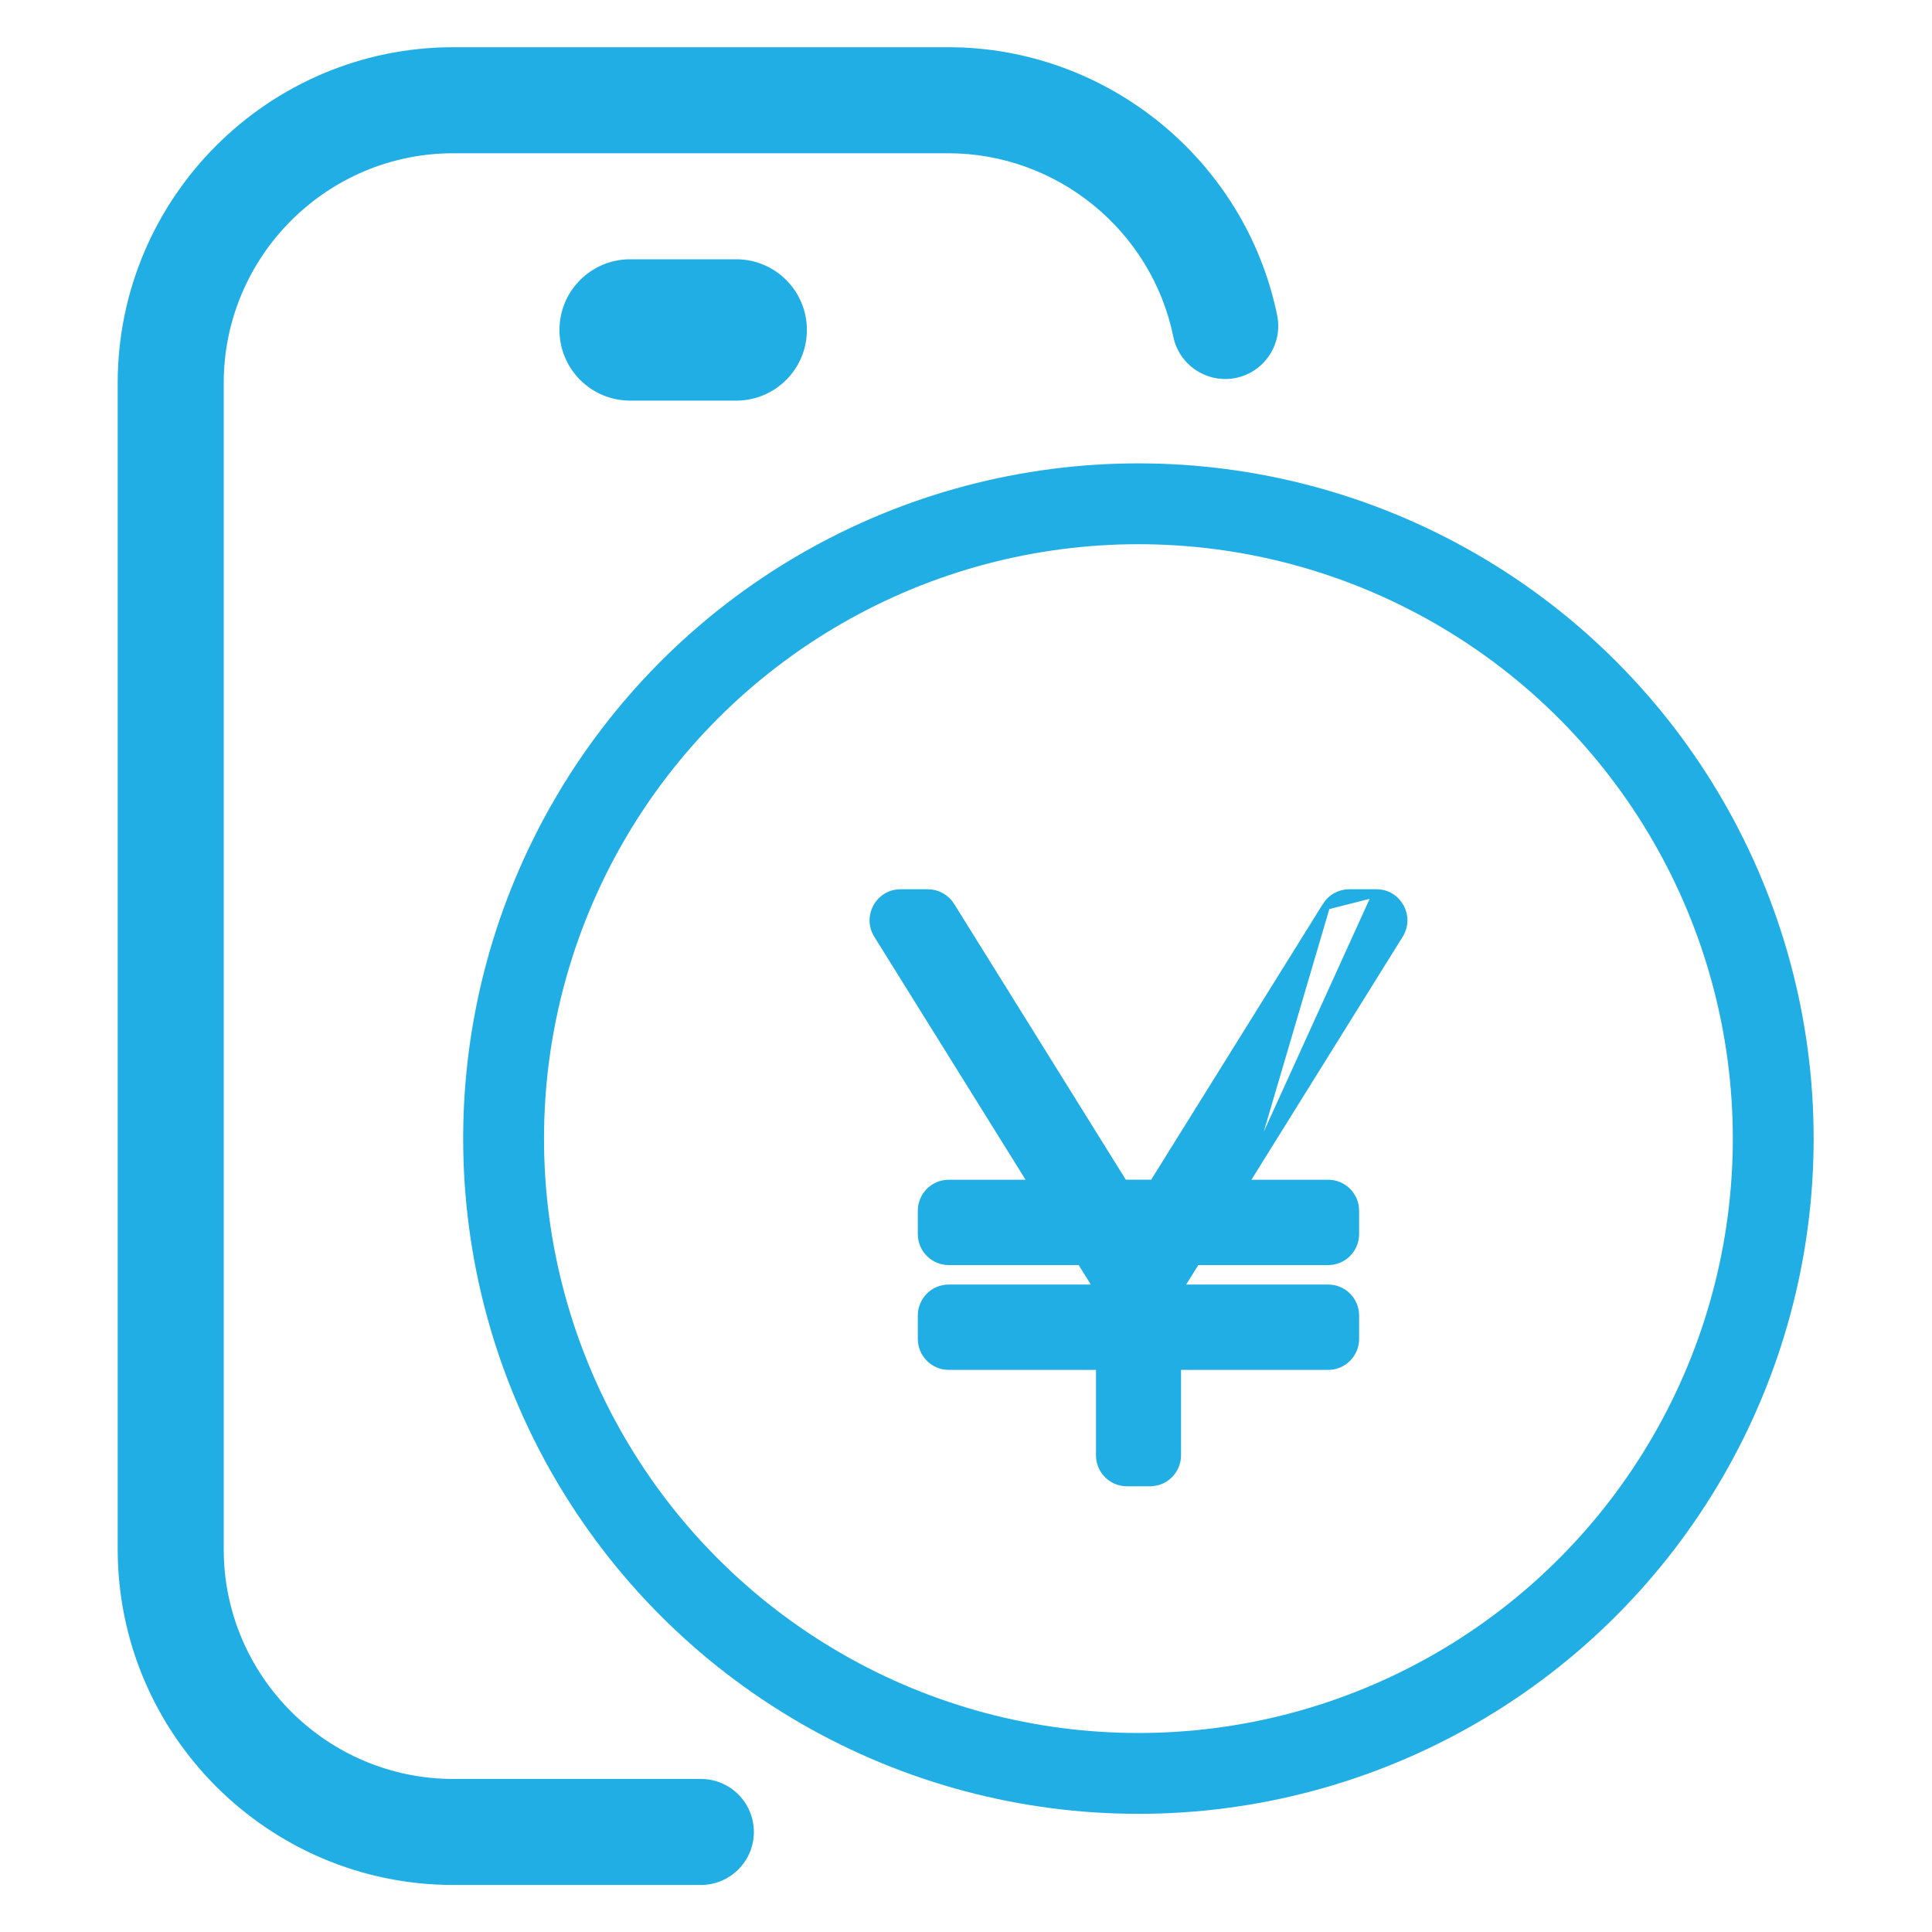
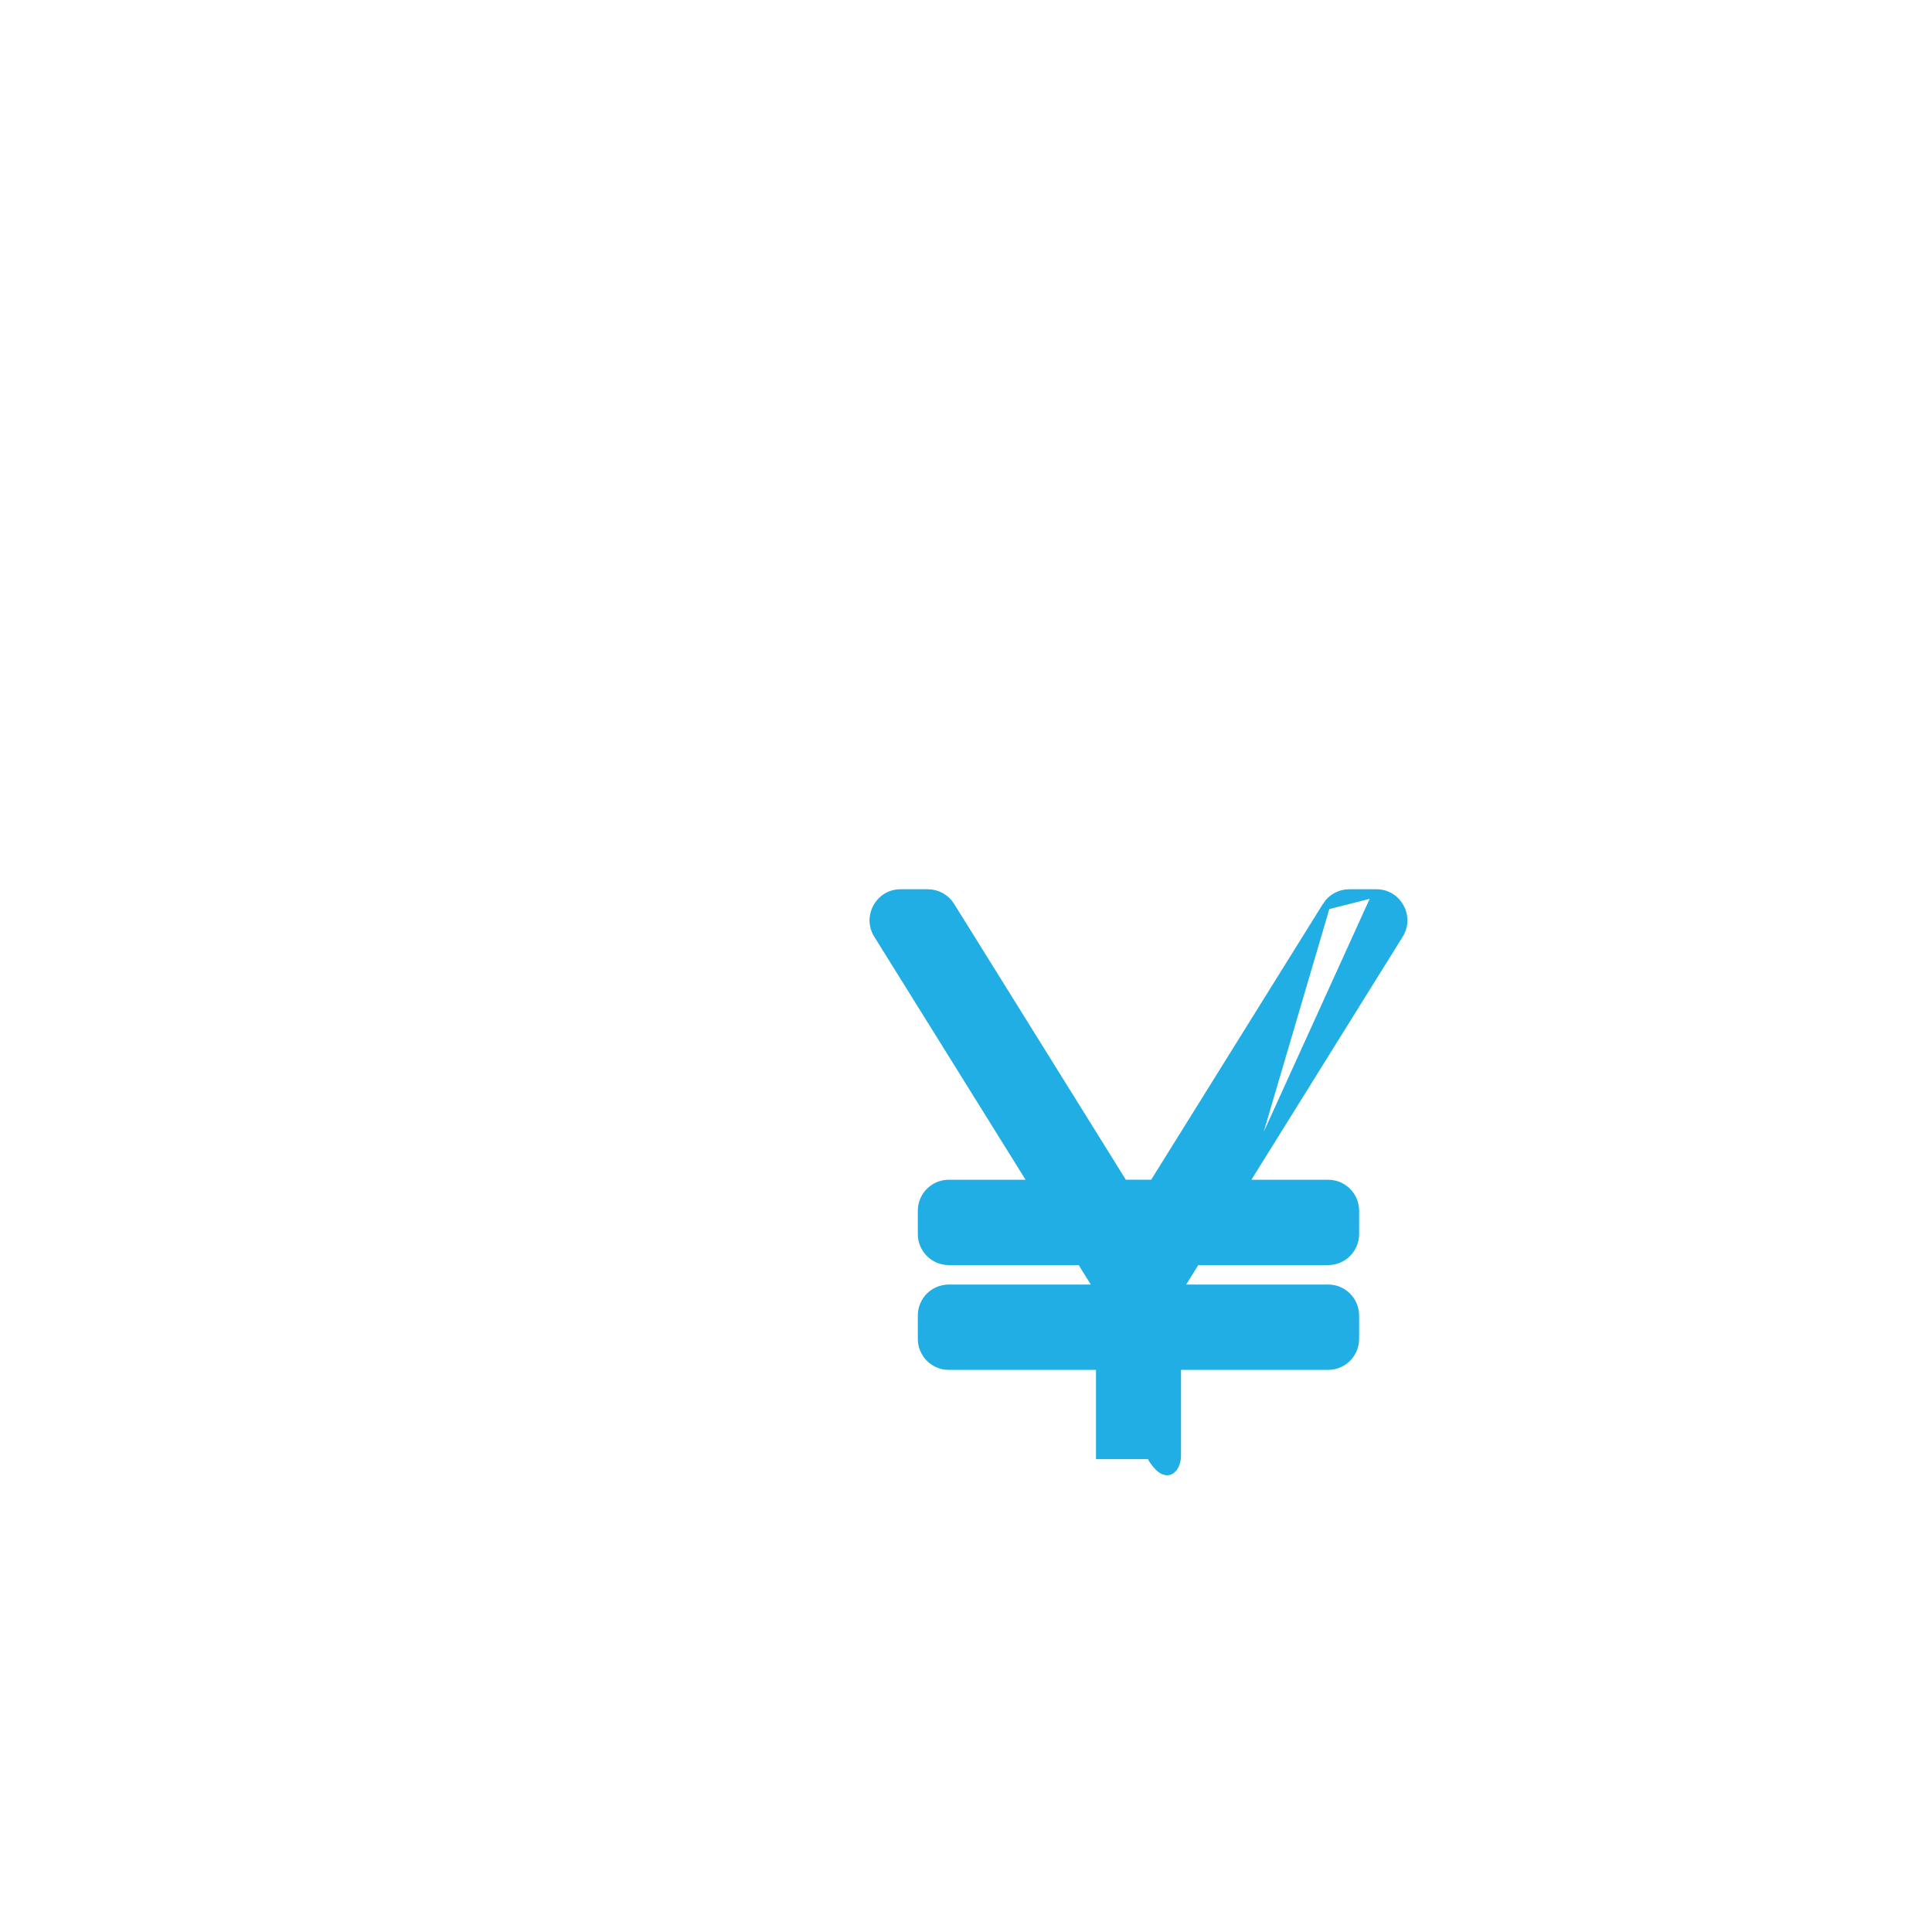
<svg xmlns="http://www.w3.org/2000/svg" fill="none" viewBox="0 0 50 50" height="50" width="50">
-   <path fill="#20AEE5" d="M18.138 48.783H11.735C6.945 48.783 3.046 44.885 3.046 40.094V9.911C3.046 5.12 6.945 1.222 11.735 1.222H24.54C28.649 1.222 32.229 4.14 33.053 8.161C33.204 8.903 32.726 9.628 31.984 9.781C31.242 9.931 30.516 9.454 30.365 8.712C29.802 5.962 27.353 3.966 24.54 3.966H11.735C8.457 3.966 5.79 6.633 5.79 9.911V40.094C5.79 43.372 8.457 46.039 11.735 46.039H18.138C18.895 46.039 19.51 46.653 19.51 47.411C19.51 48.169 18.896 48.783 18.138 48.783ZM20.882 8.539C20.882 7.528 20.063 6.71 19.052 6.71H16.309C15.298 6.71 14.479 7.528 14.479 8.539C14.479 9.55 15.298 10.368 16.309 10.368H19.052C20.063 10.368 20.882 9.55 20.882 8.539Z" />
-   <circle stroke-width="2.092" stroke="#20AEE5" r="16.429" cy="29.467" cx="29.462" />
-   <path stroke-width="0.2" stroke="#20AEE5" fill="#20AEE5" d="M34.323 23.444L34.323 23.444C34.451 23.239 34.675 23.114 34.917 23.114H35.623L34.323 23.444ZM34.323 23.444L29.848 30.631H29.081L24.607 23.444C24.607 23.444 24.607 23.444 24.607 23.444C24.479 23.239 24.255 23.114 24.013 23.114H23.305C22.755 23.114 22.42 23.721 22.711 24.189L22.711 24.189L26.722 30.632H24.553C24.166 30.632 23.853 30.947 23.853 31.335V31.937C23.853 32.325 24.166 32.64 24.553 32.64H27.972L28.41 33.344H24.553C24.166 33.344 23.853 33.658 23.853 34.047V34.649C23.853 35.037 24.166 35.352 24.553 35.352H28.464V37.662C28.464 38.05 28.776 38.365 29.164 38.365H29.764C30.151 38.365 30.465 38.05 30.465 37.662V35.352H34.374C34.761 35.352 35.074 35.037 35.074 34.649V34.047C35.074 33.658 34.761 33.344 34.374 33.344H30.519L30.956 32.64H34.374C34.761 32.64 35.074 32.325 35.074 31.937V31.335C35.074 30.947 34.761 30.632 34.374 30.632H32.206M34.323 23.444L32.206 30.632M32.206 30.632L36.217 24.189L36.217 24.189C36.507 23.722 36.175 23.115 35.624 23.114L32.206 30.632Z" />
+   <path stroke-width="0.2" stroke="#20AEE5" fill="#20AEE5" d="M34.323 23.444L34.323 23.444C34.451 23.239 34.675 23.114 34.917 23.114H35.623L34.323 23.444ZM34.323 23.444L29.848 30.631H29.081L24.607 23.444C24.607 23.444 24.607 23.444 24.607 23.444C24.479 23.239 24.255 23.114 24.013 23.114H23.305C22.755 23.114 22.42 23.721 22.711 24.189L22.711 24.189L26.722 30.632H24.553C24.166 30.632 23.853 30.947 23.853 31.335V31.937C23.853 32.325 24.166 32.64 24.553 32.64H27.972L28.41 33.344H24.553C24.166 33.344 23.853 33.658 23.853 34.047V34.649C23.853 35.037 24.166 35.352 24.553 35.352H28.464V37.662H29.764C30.151 38.365 30.465 38.05 30.465 37.662V35.352H34.374C34.761 35.352 35.074 35.037 35.074 34.649V34.047C35.074 33.658 34.761 33.344 34.374 33.344H30.519L30.956 32.64H34.374C34.761 32.64 35.074 32.325 35.074 31.937V31.335C35.074 30.947 34.761 30.632 34.374 30.632H32.206M34.323 23.444L32.206 30.632M32.206 30.632L36.217 24.189L36.217 24.189C36.507 23.722 36.175 23.115 35.624 23.114L32.206 30.632Z" />
</svg>